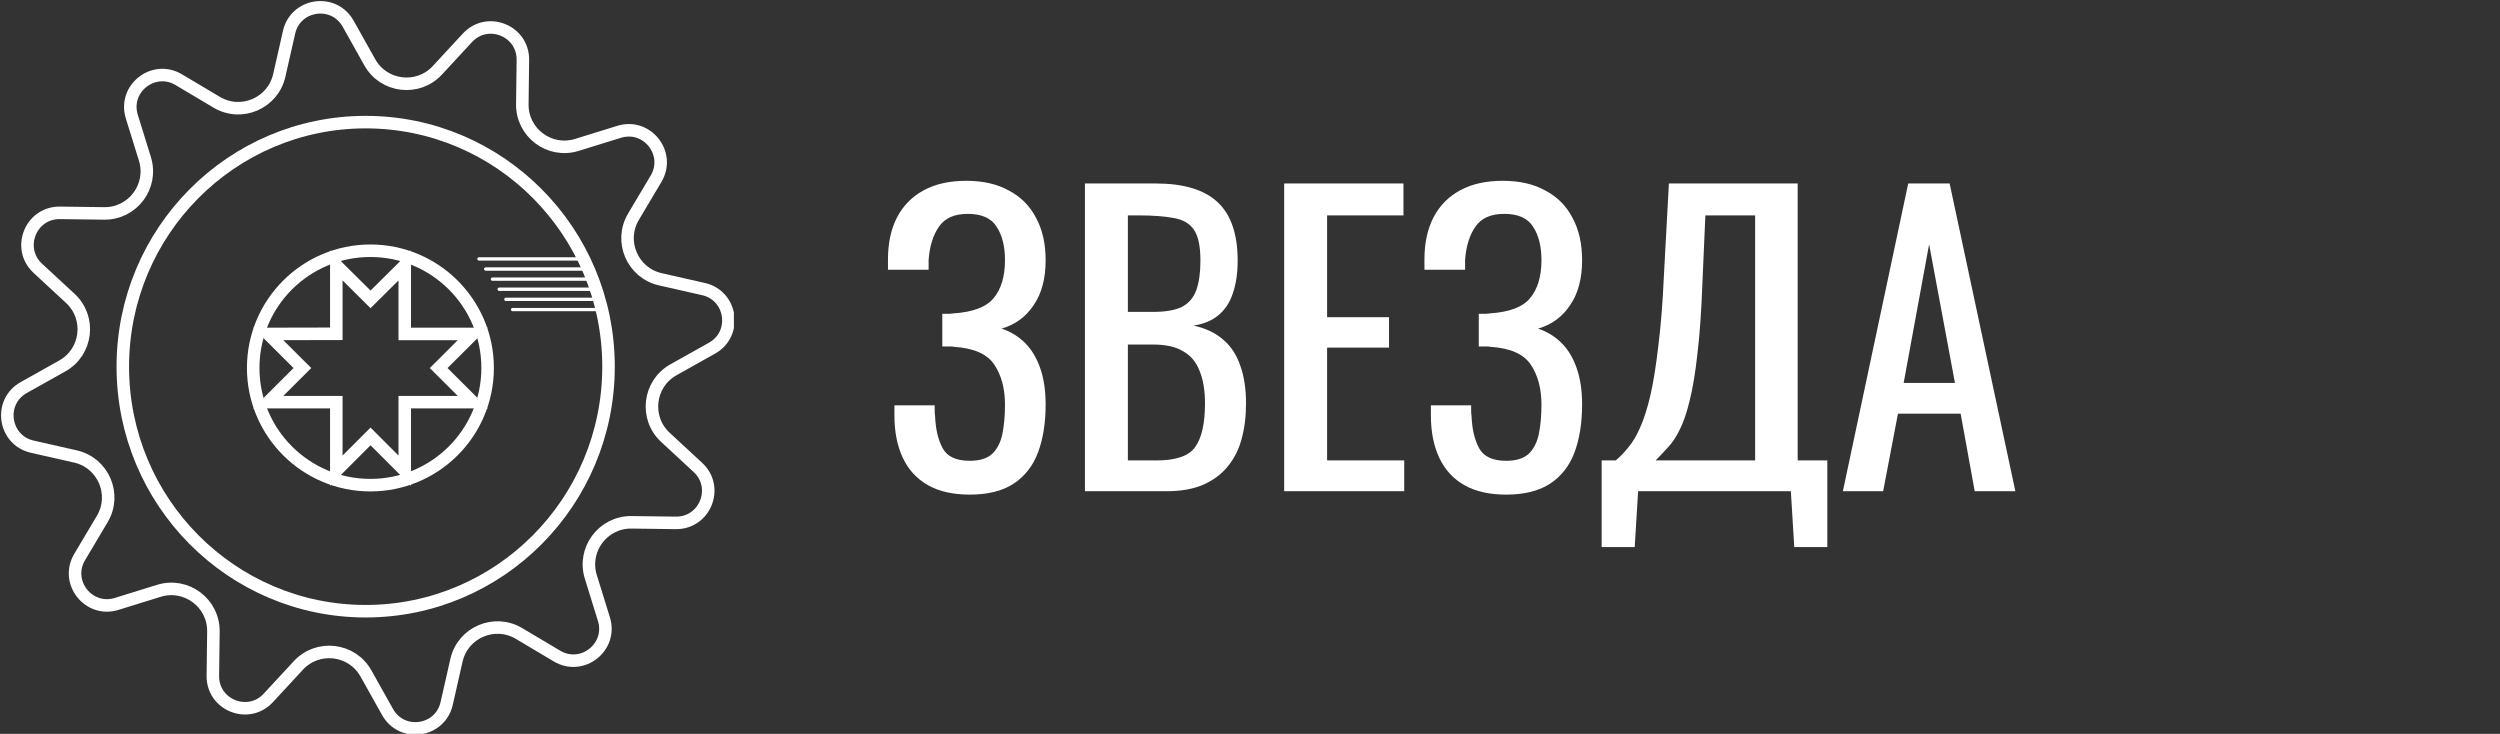
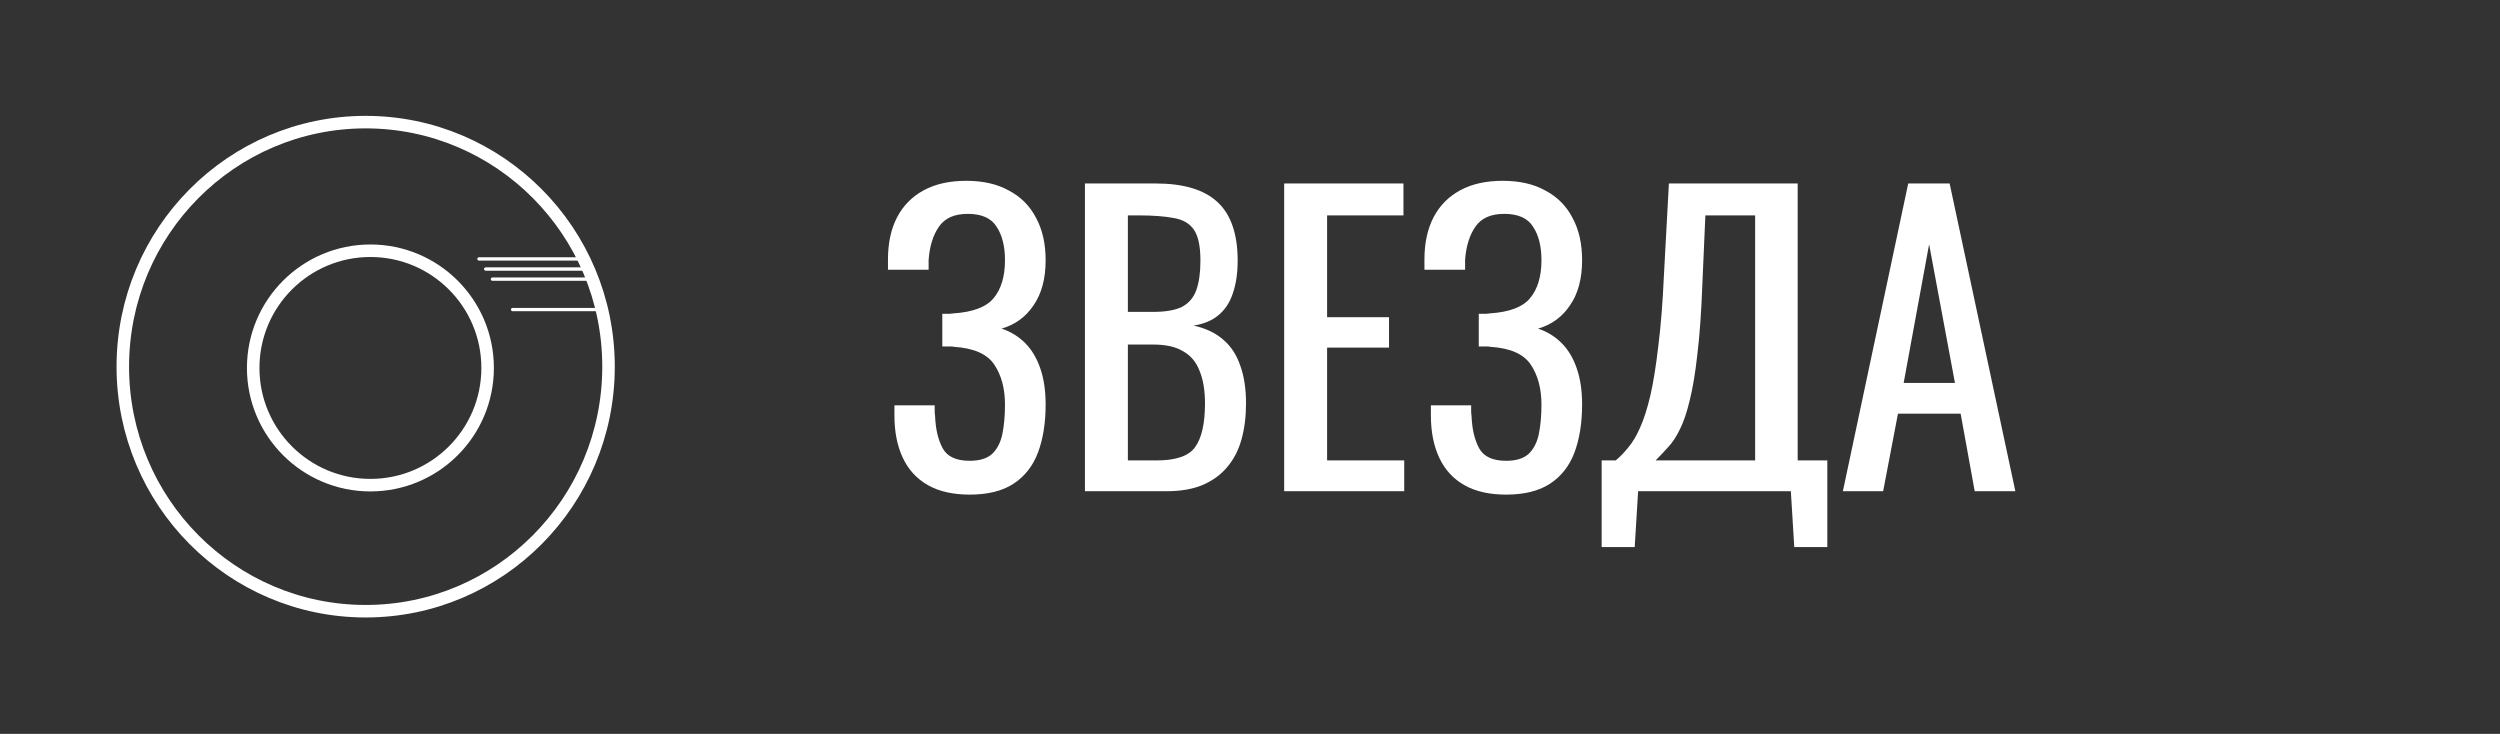
<svg xmlns="http://www.w3.org/2000/svg" width="11187" height="3284" viewBox="0 0 11187 3284" fill="none">
  <rect x="0" y="0" width="11187" height="3284" fill="#333333" stroke="none" />
  <g clip-path="url(#clip0_135_2)">
-     <path d="M2091.65 169.213C2180.68 72.998 2341.46 137.158 2339.79 268.232L2337.27 466.206C2335.65 594.057 2459.19 686.324 2581.31 648.466L2770.43 589.845C2895.63 551.034 3002.8 686.992 2935.81 799.669L2834.63 969.857C2769.3 1079.76 2830.16 1221.44 2954.85 1249.72L3147.94 1293.51C3275.77 1322.5 3300.6 1493.83 3186.25 1557.91L3013.54 1654.71C2902 1717.23 2883.86 1870.36 2977.71 1957.19L3123.04 2091.65C3219.25 2180.68 3155.1 2341.46 3024.02 2339.79L2826.05 2337.27C2698.2 2335.65 2605.93 2459.19 2643.79 2581.31L2702.42 2770.43C2741.22 2895.63 2605.27 3002.8 2492.59 2935.81L2322.41 2834.63C2212.5 2769.3 2070.82 2830.16 2042.54 2954.85L1998.75 3147.94C1969.75 3275.77 1798.43 3300.6 1734.34 3186.25L1637.54 3013.54C1575.02 2902 1421.9 2883.86 1335.07 2977.71L1200.6 3123.04C1111.57 3219.25 950.789 3155.1 952.461 3024.02L954.984 2826.05C956.616 2698.2 833.074 2605.93 710.945 2643.79L521.832 2702.42C396.624 2741.22 289.462 2605.27 356.447 2492.59L457.619 2322.41C522.957 2212.5 462.1 2070.82 337.405 2042.54L144.318 1998.75C16.48 1969.75 -8.348 1798.43 106.001 1734.34L278.714 1637.54C390.251 1575.02 408.387 1421.91 314.536 1335.07L169.212 1200.6C72.997 1111.57 137.158 950.789 268.232 952.461L466.206 954.986C594.058 956.616 686.323 833.074 648.467 710.945L589.846 521.832C551.034 396.624 686.992 289.462 799.669 356.447L969.857 457.619C1079.76 522.957 1221.44 462.101 1249.72 337.405L1293.51 144.318C1322.5 16.48 1493.82 -8.348 1557.91 106.001L1654.71 278.714C1717.23 390.252 1870.36 408.386 1957.19 314.536L2091.65 169.213Z" stroke="white" stroke-width="56" stroke-miterlimit="3.869" />
    <path d="M2723.04 1640.76C2723.04 2245.44 2236.18 2735.05 1636.29 2735.05C1036.41 2735.05 549.539 2245.44 549.539 1640.76C549.539 1036.09 1036.41 546.48 1636.29 546.48C2236.18 546.48 2723.04 1036.09 2723.04 1640.76Z" stroke="white" stroke-width="56" />
-     <path d="M2263.88 1331.95C2259.72 1331.95 2256.35 1335.32 2256.35 1339.48C2256.35 1343.64 2259.72 1347.01 2263.88 1347.01V1331.95ZM2700.74 1331.95H2263.88V1347.01H2700.74V1331.95Z" fill="white" />
    <path d="M2173.5 1196.37C2169.34 1196.37 2165.96 1199.74 2165.96 1203.9C2165.96 1208.06 2169.34 1211.43 2173.5 1211.43V1196.37ZM2655.55 1196.37H2173.5V1211.43H2655.55V1196.37Z" fill="white" />
-     <path d="M2233.75 1286.76C2229.59 1286.76 2226.22 1290.13 2226.22 1294.29C2226.22 1298.45 2229.59 1301.82 2233.75 1301.82V1286.76ZM2685.68 1286.76H2233.75V1301.82H2685.68V1286.76Z" fill="white" />
    <path d="M2143.37 1151.18C2139.21 1151.18 2135.83 1154.55 2135.83 1158.71C2135.83 1162.87 2139.21 1166.24 2143.37 1166.24V1151.18ZM2625.42 1151.18H2143.37V1166.24H2625.42V1151.18Z" fill="white" />
    <path d="M2293.78 1377.8C2289.73 1377.8 2286.45 1381.11 2286.45 1385.21C2286.45 1389.3 2289.73 1392.61 2293.78 1392.61V1377.8ZM2718.56 1377.8H2293.78V1392.61H2718.56V1377.8Z" fill="white" />
    <path d="M2203.62 1241.56C2199.47 1241.56 2196.09 1244.93 2196.09 1249.1C2196.09 1253.25 2199.47 1256.63 2203.62 1256.63V1241.56ZM2670.61 1241.56H2203.62V1256.63H2670.61V1241.56Z" fill="white" />
    <path d="M1657.5 2171C1947.17 2171 2182 1936.17 2182 1646.5C2182 1356.83 1947.17 1122 1657.5 1122C1367.83 1122 1133 1356.83 1133 1646.5C1133 1936.17 1367.83 2171 1657.5 2171Z" stroke="white" stroke-width="56" />
-     <path d="M1504.93 1187.67V1493.63L1200.02 1494.29L1353.13 1646.94L1200.02 1799.59H1504.93V2106.2L1658.05 1952.9L1811.17 2106.2V1799.59H2116.08L1962.96 1646.94L2116.08 1494.29H1811.17V1187.67L1658.05 1339.66L1504.93 1187.67Z" stroke="white" stroke-width="56" />
  </g>
  <path d="M4339 2213.3C4264.2 2213.3 4201.87 2199.13 4152 2170.8C4102.13 2142.47 4064.73 2101.67 4039.8 2048.4C4014.87 1995.13 4002.4 1932.23 4002.4 1859.7V1813.8H4182.6C4182.6 1821.73 4182.6 1830.23 4182.6 1839.3C4182.6 1847.23 4183.17 1854.6 4184.3 1861.4C4186.57 1920.33 4197.9 1968.5 4218.3 2005.9C4238.7 2043.3 4278.93 2062 4339 2062C4383.2 2062 4416.63 2051.8 4439.3 2031.4C4461.97 2009.87 4477.27 1980.4 4485.2 1943C4493.13 1904.47 4497.1 1860.27 4497.1 1810.4C4497.1 1739 4481.23 1679.5 4449.5 1631.9C4417.77 1584.3 4357.7 1557.67 4269.3 1552C4264.77 1550.87 4259.1 1550.3 4252.3 1550.3C4246.63 1550.3 4240.4 1550.3 4233.6 1550.3C4227.93 1550.3 4222.27 1550.3 4216.6 1550.3V1404.1C4221.13 1404.1 4226.23 1404.1 4231.9 1404.1C4238.7 1404.1 4244.93 1404.1 4250.6 1404.1C4257.4 1402.97 4262.5 1402.4 4265.9 1402.4C4353.17 1396.73 4413.23 1374.07 4446.1 1334.4C4480.1 1293.6 4497.1 1236.93 4497.1 1164.4C4497.1 1102.07 4484.63 1052.2 4459.7 1014.8C4435.9 976.267 4392.83 957 4330.5 957C4270.43 957 4227.37 976.267 4201.3 1014.8C4175.23 1052.2 4159.93 1101.5 4155.4 1162.7C4155.4 1169.5 4155.4 1176.87 4155.4 1184.8C4155.4 1191.6 4155.4 1198.97 4155.4 1206.9H3973.5V1161C3973.5 1087.33 3987.1 1024.43 4014.3 972.3C4041.5 920.167 4081.17 879.933 4133.3 851.6C4185.43 823.267 4248.9 809.1 4323.7 809.1C4399.63 809.1 4463.67 823.833 4515.8 853.3C4569.07 881.633 4609.3 922.433 4636.5 975.7C4664.83 1027.83 4679 1090.73 4679 1164.4C4679 1247.13 4660.87 1314.57 4624.6 1366.7C4589.47 1418.83 4541.87 1453.4 4481.8 1470.4C4522.6 1484 4557.73 1505.53 4587.2 1535C4616.67 1564.47 4639.33 1602.43 4655.2 1648.9C4671.07 1694.23 4679 1748.07 4679 1810.4C4679 1892 4667.67 1963.4 4645 2024.6C4622.33 2084.67 4586.07 2131.13 4536.2 2164C4486.33 2196.87 4420.6 2213.3 4339 2213.3ZM4854.9 2198V821H5171.1C5233.43 821 5287.26 827.8 5332.6 841.4C5379.06 855 5417.6 875.967 5448.2 904.3C5478.8 932.633 5501.46 968.9 5516.2 1013.1C5530.93 1056.17 5538.3 1107.17 5538.3 1166.1C5538.3 1222.77 5530.93 1272.07 5516.2 1314C5502.6 1354.8 5481.06 1387.1 5451.6 1410.9C5423.26 1434.7 5386.43 1450 5341.1 1456.8C5396.63 1469.27 5441.4 1490.8 5475.4 1521.4C5509.4 1550.87 5534.33 1589.4 5550.2 1637C5567.2 1683.47 5575.7 1739.57 5575.7 1805.3C5575.7 1864.23 5568.9 1918.07 5555.3 1966.8C5541.7 2015.53 5520.16 2056.9 5490.7 2090.9C5462.36 2124.9 5425.53 2151.53 5380.2 2170.8C5336 2188.93 5283.3 2198 5222.1 2198H4854.9ZM5047 2060.3H5176.2C5262.33 2060.3 5319.56 2040.47 5347.9 2000.8C5377.36 1960 5392.1 1894.83 5392.1 1805.3C5392.1 1747.5 5384.16 1699.33 5368.3 1660.8C5353.56 1621.13 5329.2 1591.67 5295.2 1572.4C5262.33 1552 5217.56 1541.8 5160.9 1541.8H5047V2060.3ZM5047 1395.6H5160.9C5215.3 1395.6 5257.8 1388.23 5288.4 1373.5C5319 1357.63 5340.53 1332.7 5353 1298.7C5365.46 1264.7 5371.7 1220.5 5371.7 1166.1C5371.7 1102.63 5362.06 1056.73 5342.8 1028.4C5323.53 1000.07 5293.5 982.5 5252.7 975.7C5211.9 967.767 5158.63 963.8 5092.9 963.8H5047V1395.6ZM5746.4 2198V821H6280.2V963.8H5938.5V1419.4H6215.6V1555.4H5938.5V2060.3H6283.6V2198H5746.4ZM6739.59 2213.3C6664.79 2213.3 6602.45 2199.13 6552.59 2170.8C6502.72 2142.47 6465.32 2101.67 6440.39 2048.4C6415.45 1995.13 6402.99 1932.23 6402.99 1859.7V1813.8H6583.19C6583.19 1821.73 6583.19 1830.23 6583.19 1839.3C6583.19 1847.23 6583.75 1854.6 6584.89 1861.4C6587.15 1920.33 6598.49 1968.5 6618.89 2005.9C6639.29 2043.3 6679.52 2062 6739.59 2062C6783.79 2062 6817.22 2051.8 6839.89 2031.4C6862.55 2009.87 6877.85 1980.4 6885.79 1943C6893.72 1904.47 6897.69 1860.27 6897.69 1810.4C6897.69 1739 6881.82 1679.5 6850.09 1631.9C6818.35 1584.3 6758.29 1557.67 6669.89 1552C6665.35 1550.87 6659.69 1550.3 6652.89 1550.3C6647.22 1550.3 6640.99 1550.3 6634.19 1550.3C6628.52 1550.3 6622.85 1550.3 6617.19 1550.3V1404.1C6621.72 1404.1 6626.82 1404.1 6632.49 1404.1C6639.29 1404.1 6645.52 1404.1 6651.19 1404.1C6657.99 1402.97 6663.09 1402.4 6666.49 1402.4C6753.75 1396.73 6813.82 1374.07 6846.69 1334.4C6880.69 1293.6 6897.69 1236.93 6897.69 1164.4C6897.69 1102.07 6885.22 1052.2 6860.29 1014.8C6836.49 976.267 6793.42 957 6731.09 957C6671.02 957 6627.95 976.267 6601.89 1014.8C6575.82 1052.2 6560.52 1101.5 6555.99 1162.7C6555.99 1169.5 6555.99 1176.87 6555.99 1184.8C6555.99 1191.6 6555.99 1198.97 6555.99 1206.9H6374.09V1161C6374.09 1087.33 6387.69 1024.43 6414.89 972.3C6442.09 920.167 6481.75 879.933 6533.89 851.6C6586.02 823.267 6649.49 809.1 6724.29 809.1C6800.22 809.1 6864.25 823.833 6916.39 853.3C6969.65 881.633 7009.89 922.433 7037.09 975.7C7065.42 1027.83 7079.59 1090.73 7079.59 1164.4C7079.59 1247.13 7061.45 1314.57 7025.19 1366.7C6990.05 1418.83 6942.45 1453.4 6882.39 1470.4C6923.19 1484 6958.32 1505.53 6987.79 1535C7017.25 1564.47 7039.92 1602.43 7055.79 1648.9C7071.65 1694.23 7079.59 1748.07 7079.59 1810.4C7079.59 1892 7068.25 1963.4 7045.59 2024.6C7022.92 2084.67 6986.65 2131.13 6936.79 2164C6886.92 2196.87 6821.19 2213.3 6739.59 2213.3ZM7167.08 2447.9V2060.3H7229.98C7249.25 2044.43 7267.95 2025.17 7286.08 2002.5C7305.35 1979.83 7322.92 1950.37 7338.78 1914.1C7355.78 1876.7 7371.08 1829.1 7384.68 1771.3C7398.28 1712.37 7410.18 1638.7 7420.38 1550.3C7431.72 1461.9 7440.22 1354.8 7445.88 1229L7467.98 821H8044.28V2060.3H8176.88V2447.9H8028.98L8013.68 2198H7330.28L7314.98 2447.9H7167.08ZM7408.48 2060.3H7853.88V963.8H7631.18L7617.58 1274.9C7613.05 1397.3 7605.68 1500.43 7595.48 1584.3C7586.42 1667.03 7575.08 1735.6 7561.48 1790C7549.02 1843.27 7534.28 1886.9 7517.28 1920.9C7501.42 1953.77 7483.85 1980.4 7464.58 2000.8C7446.45 2021.2 7427.75 2041.03 7408.48 2060.3ZM8246.5 2198L8538.9 821H8724.2L9018.3 2198H8836.4L8773.5 1851.2H8493L8426.7 2198H8246.5ZM8518.5 1713.5H8748L8632.4 1093L8518.5 1713.5Z" fill="white" />
  <defs>
    <clipPath id="clip0_135_2">
      <rect width="3284" height="3284" fill="white" />
    </clipPath>
  </defs>
</svg>